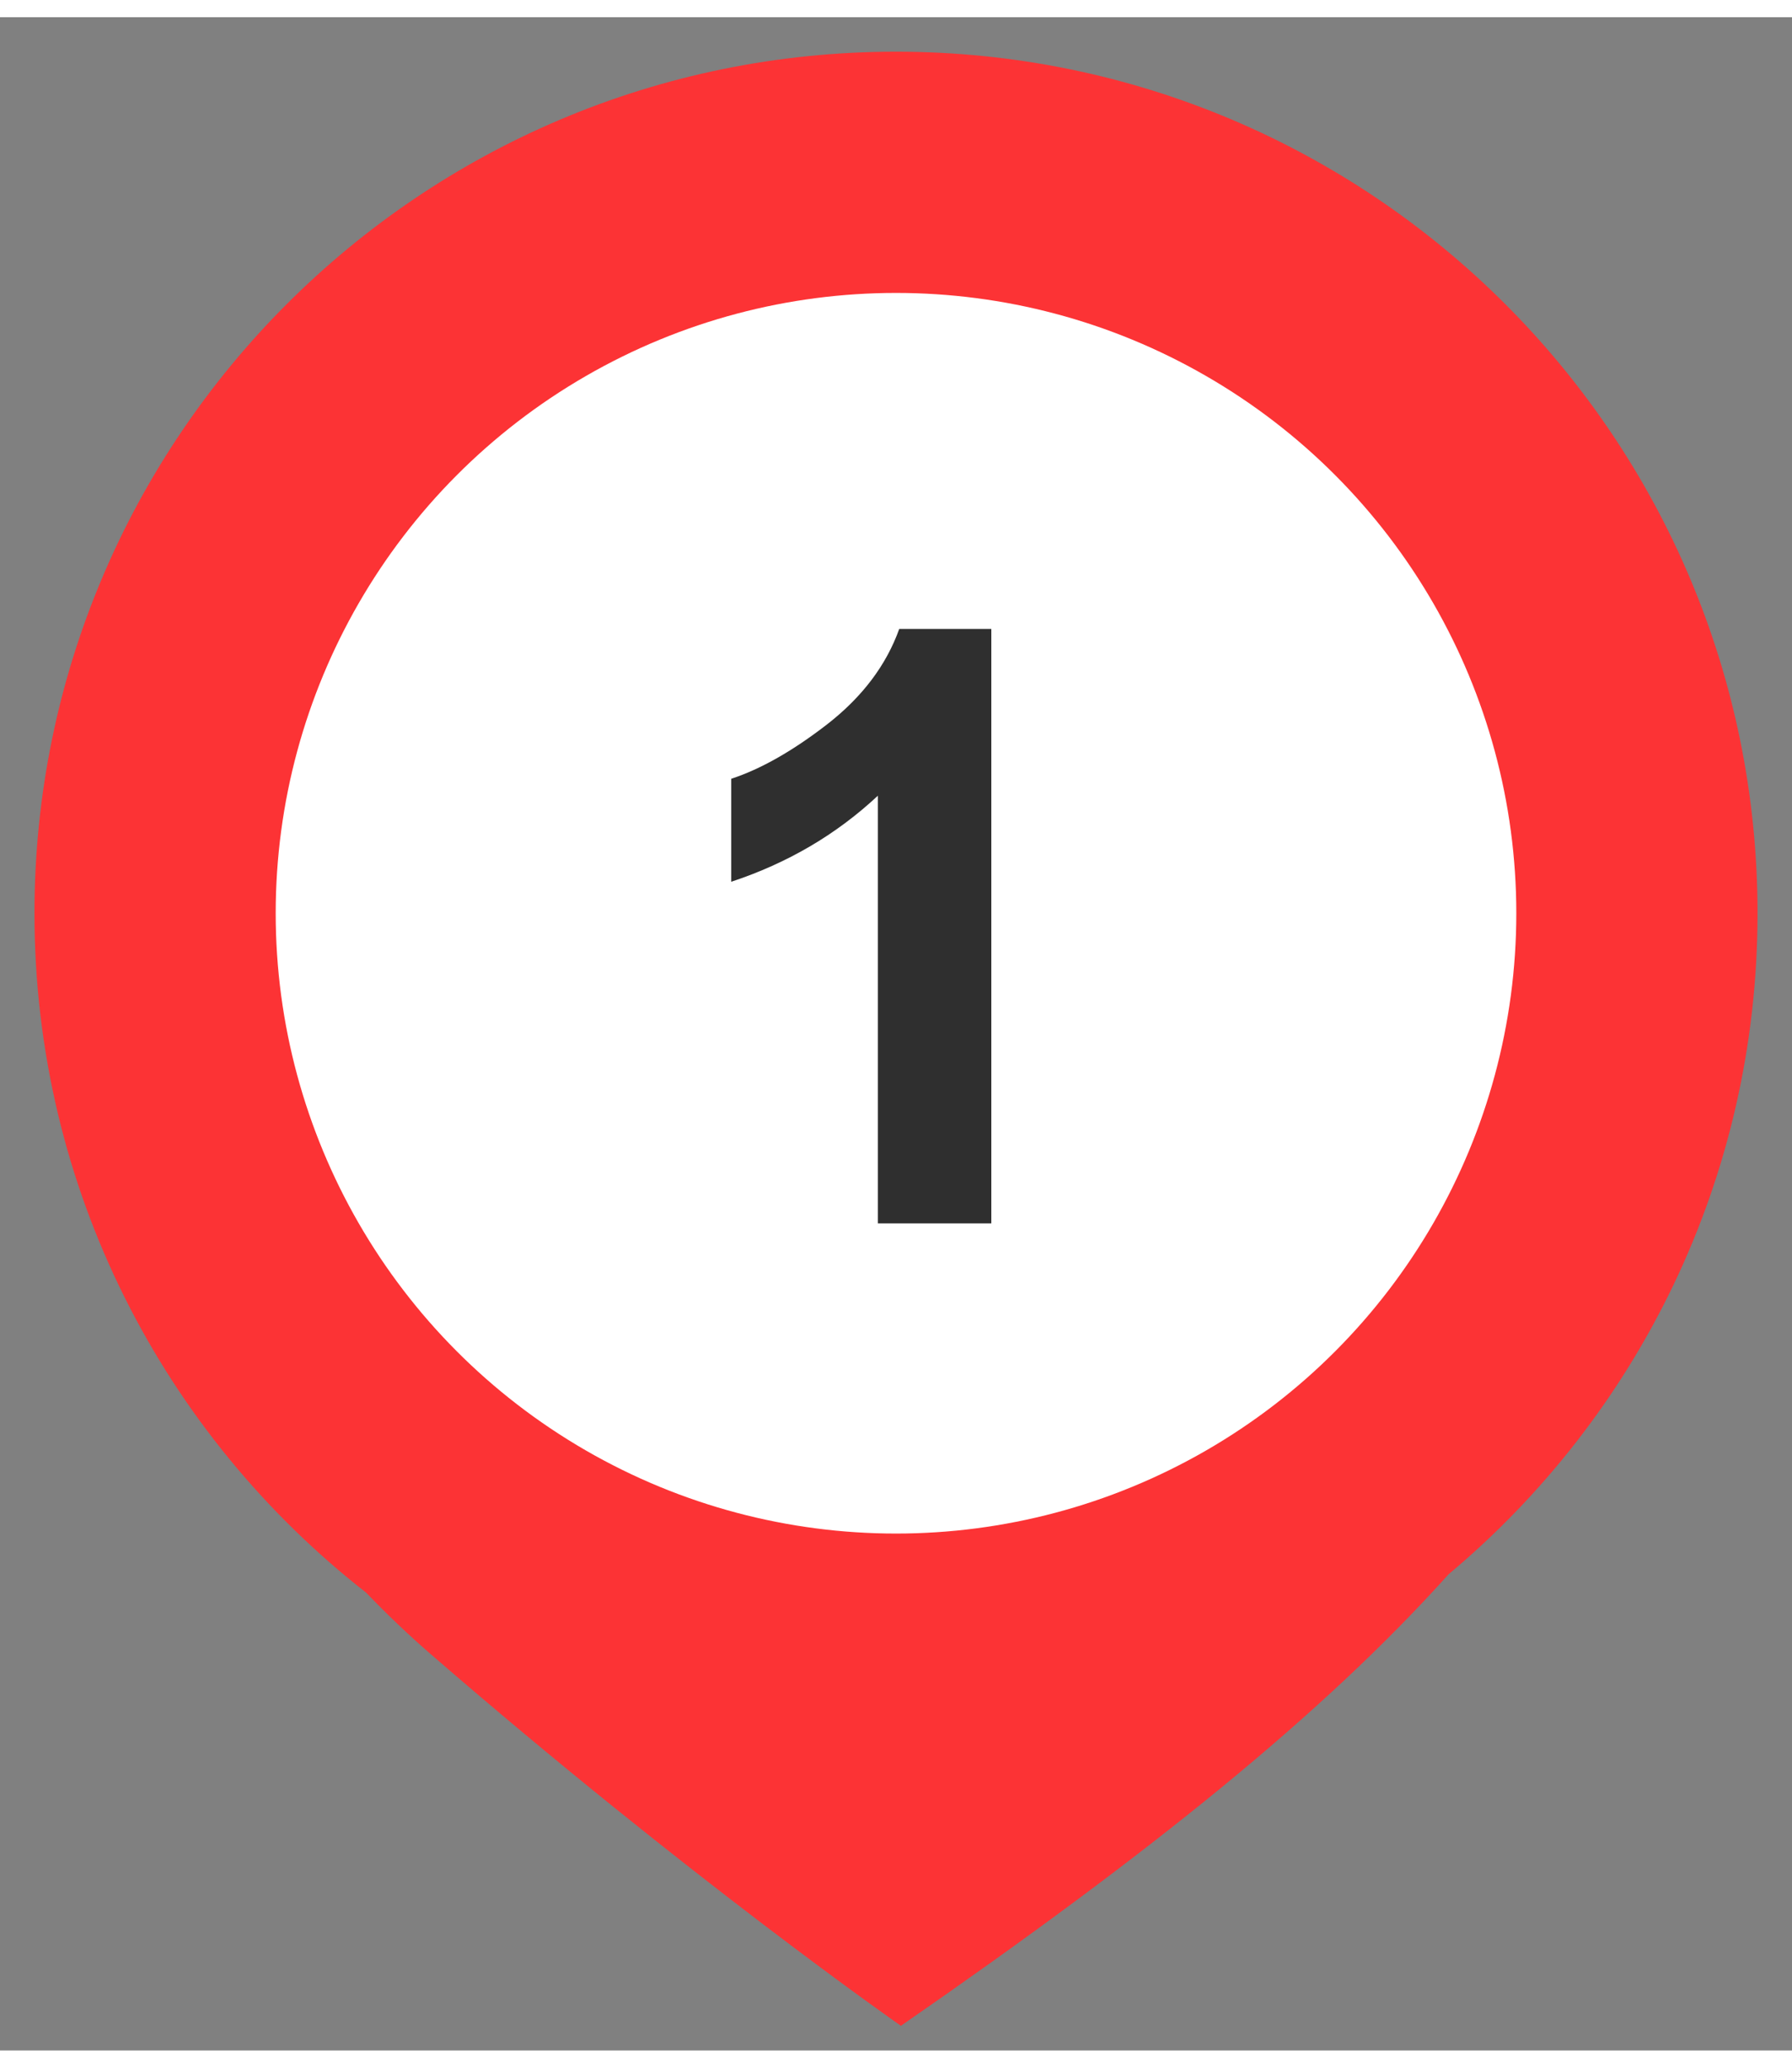
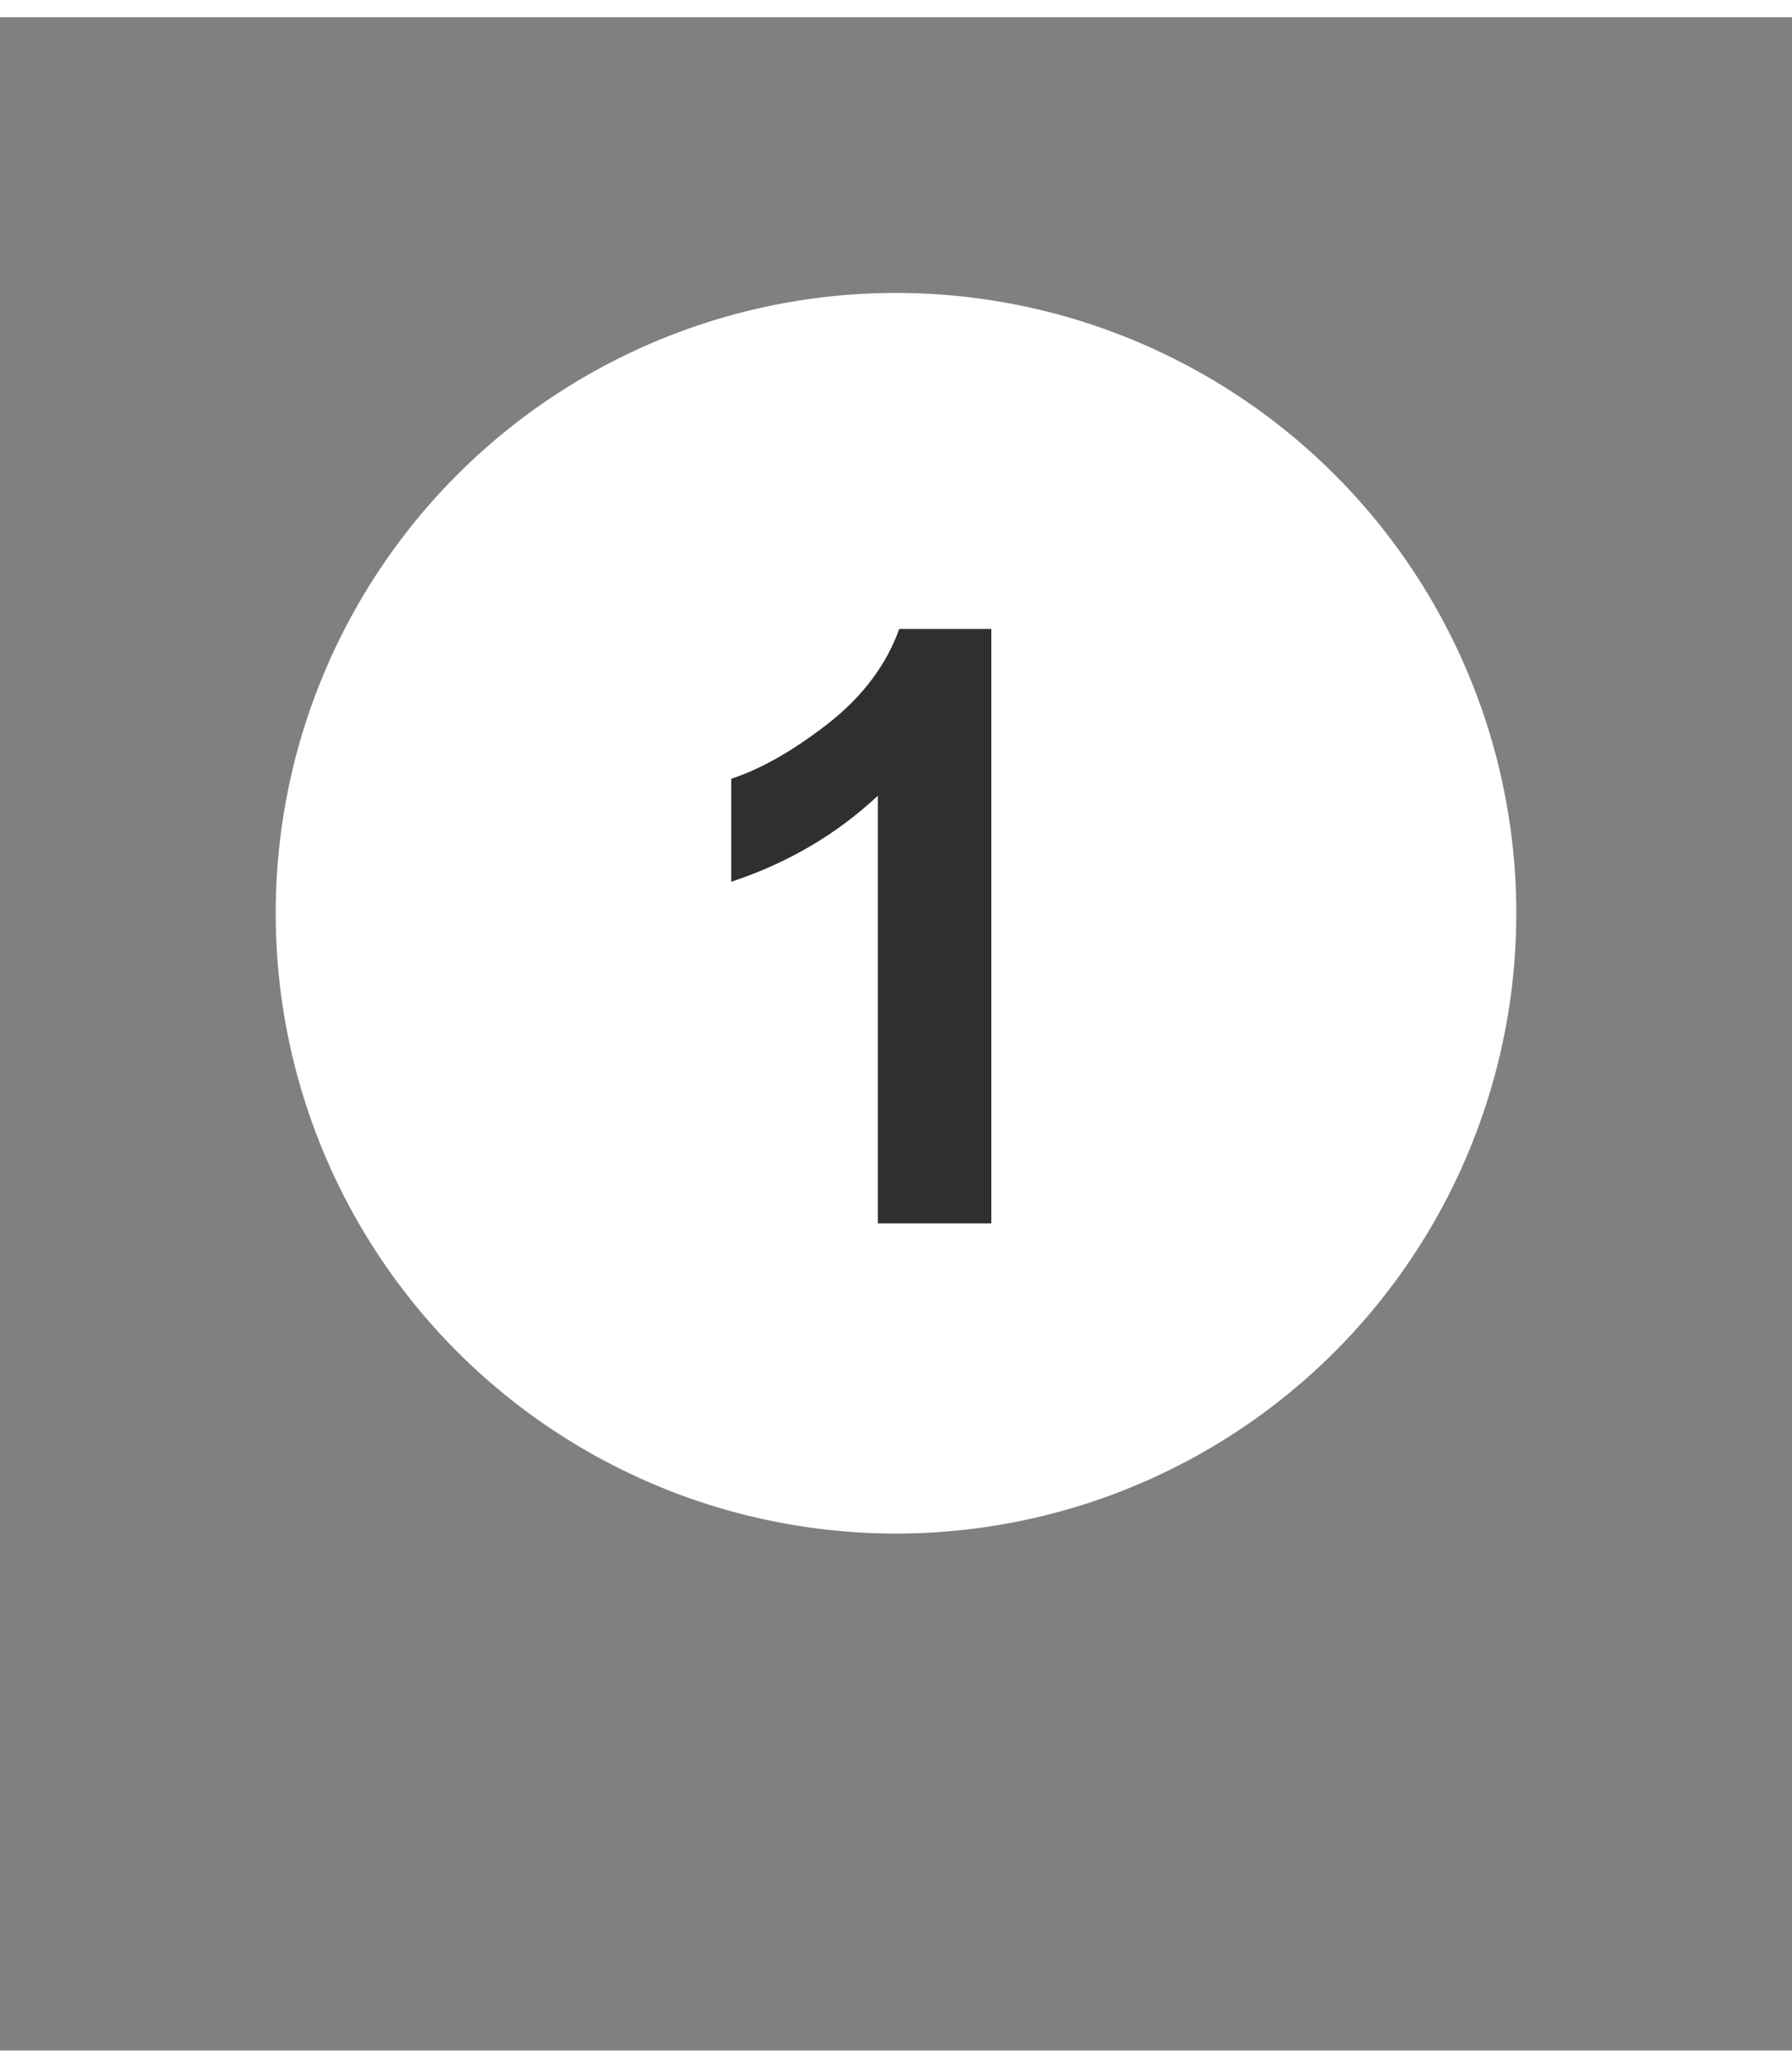
<svg xmlns="http://www.w3.org/2000/svg" fill="none" height="30" viewBox="0 0 52 59" width="26">
  <rect x="0" y="0" width="52" height="59" fill="#808080" stroke="none" />
-   <path clip-rule="evenodd" d="m42.035 45.181c5.48-4.586 8.965-11.476 8.965-19.181 0-13.807-11.193-25-25-25s-25 11.193-25 25c0 8.008 3.766 15.137 9.623 19.713.592.617 1.217 1.215 1.877 1.787 7.5 6.5 13.642 10.784 13.642 10.784 7.251-5.018 12.259-9.056 15.893-13.103z" fill="#fc3335" fill-rule="evenodd" />
  <circle cx="26" cy="26" fill="#fff" r="18" />
  <path d="m28.766 35h-3.293v-12.41c-1.203 1.125-2.621 1.957-4.254 2.496v-2.988c.859-.281 1.793-.812 2.801-1.594 1.008-.789 1.699-1.707 2.074-2.754h2.672z" fill="#2f2f2f" />
</svg>